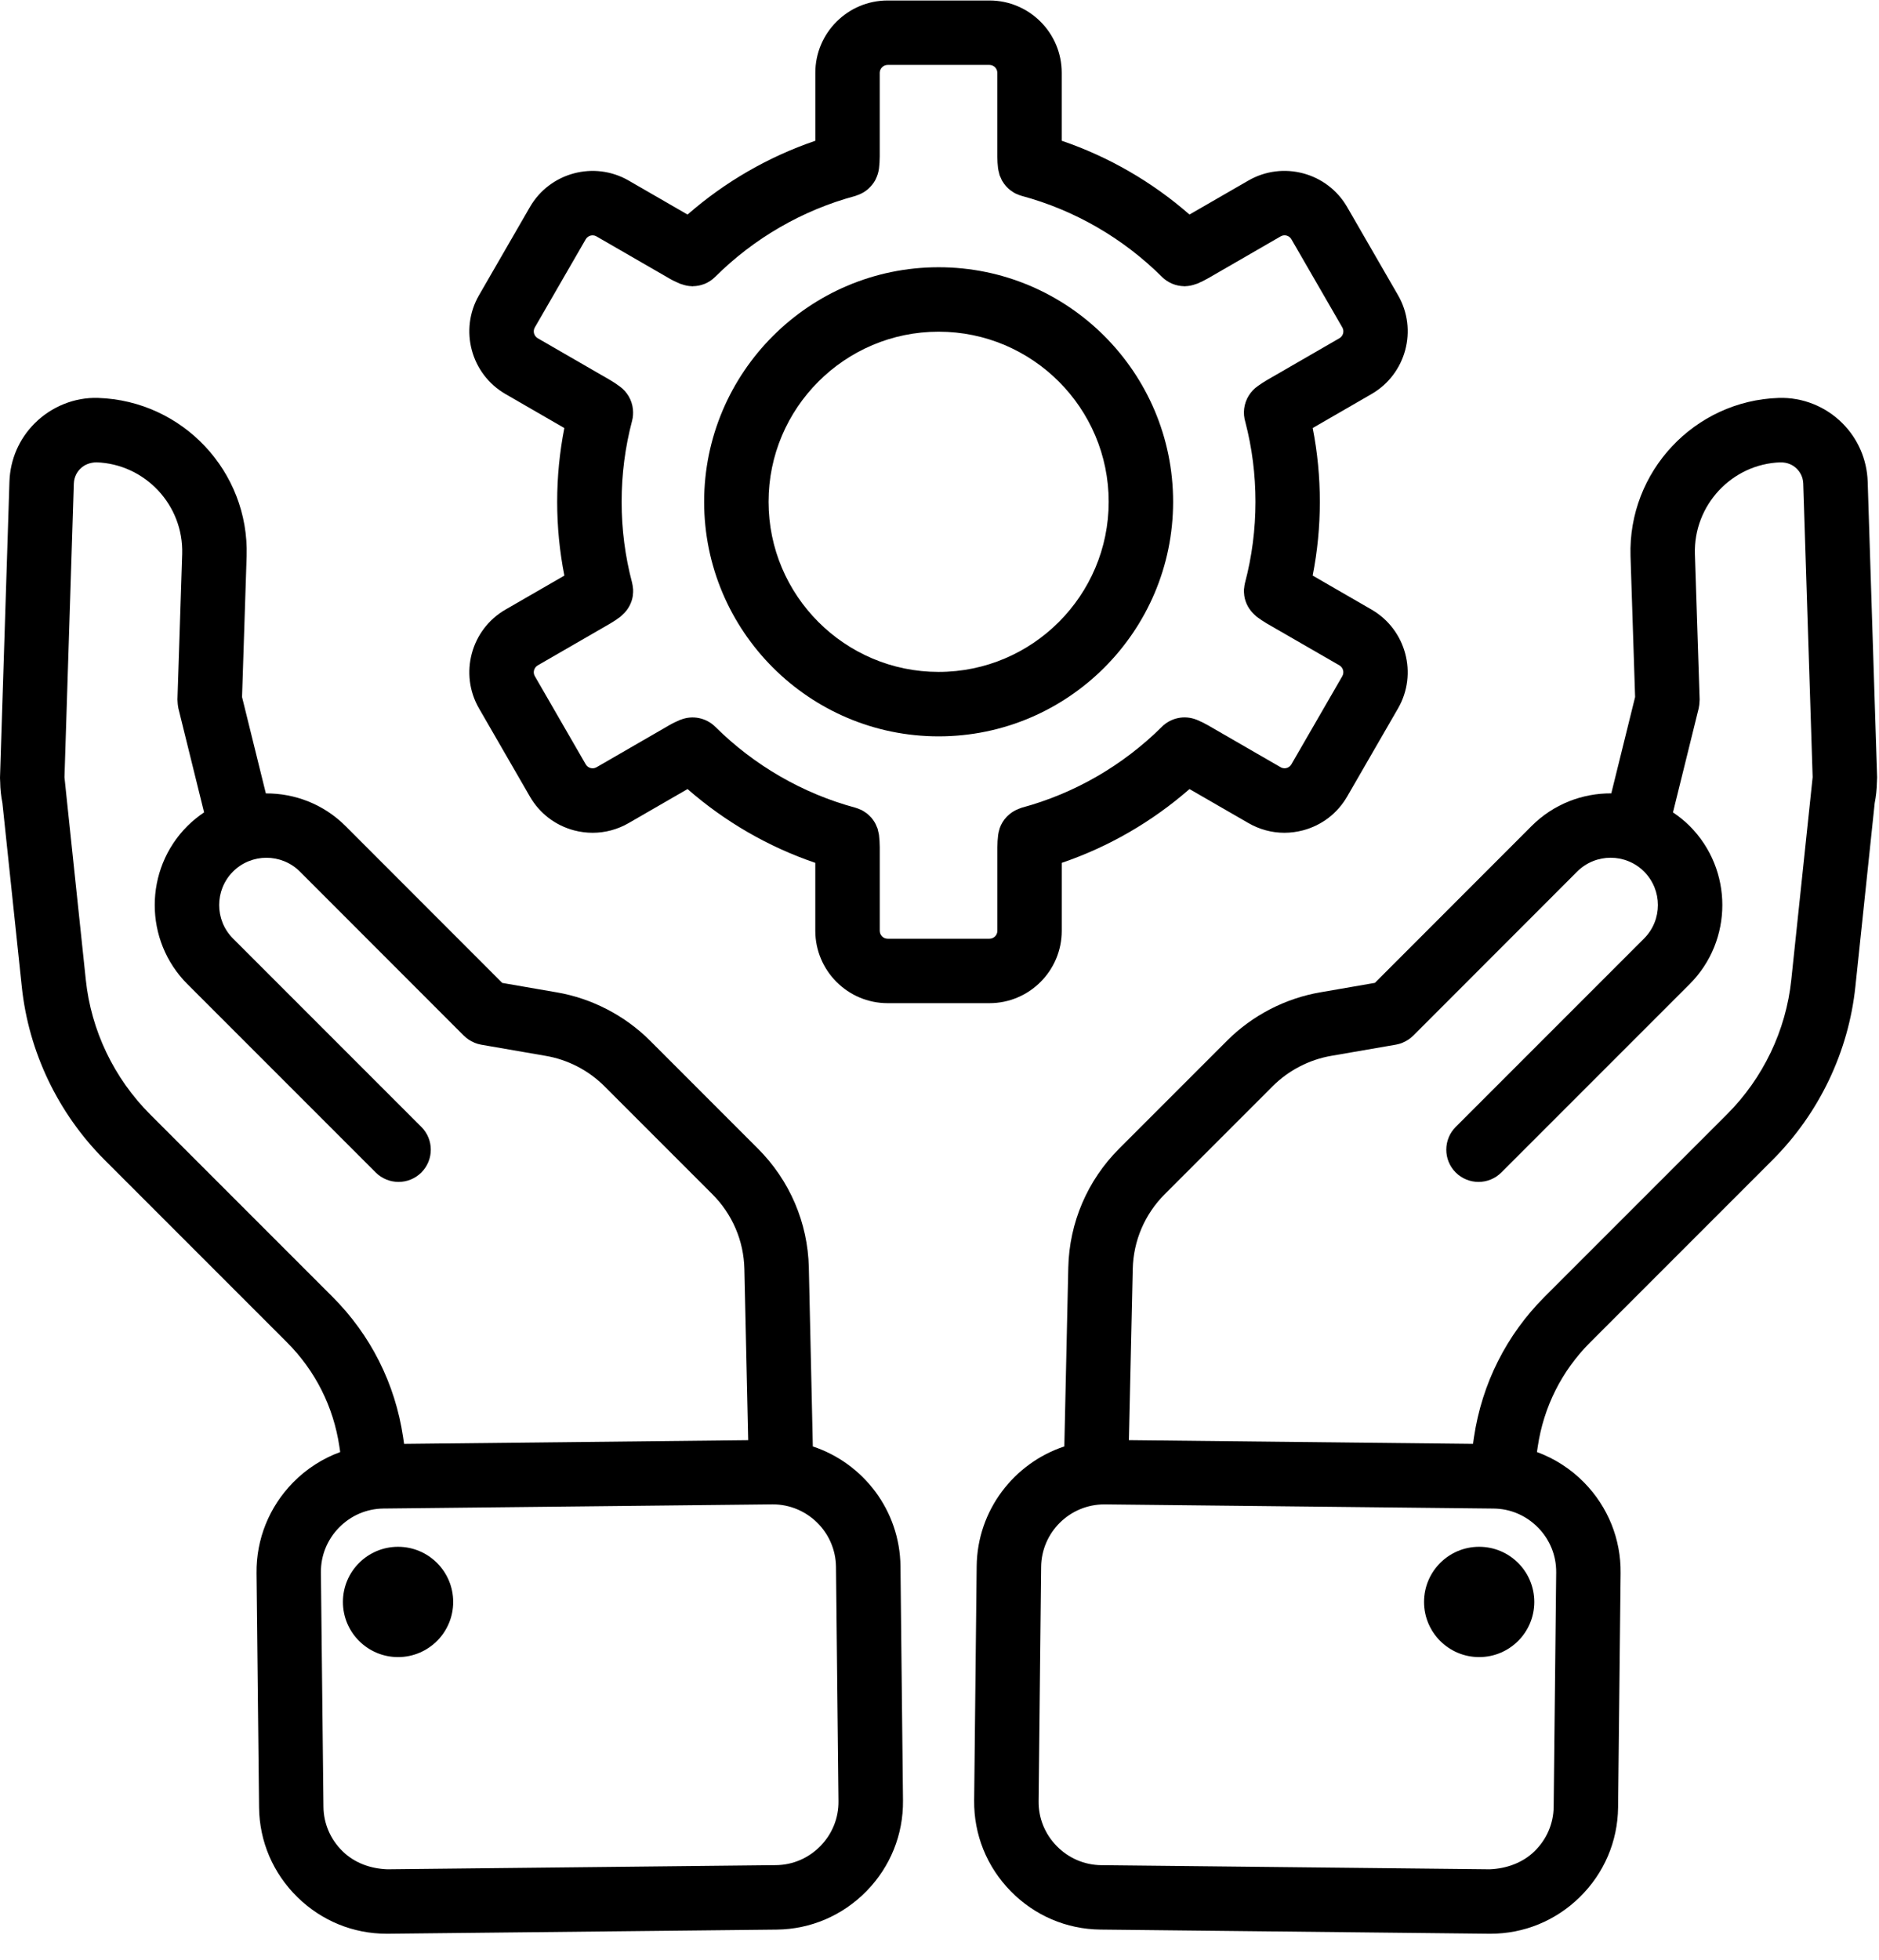
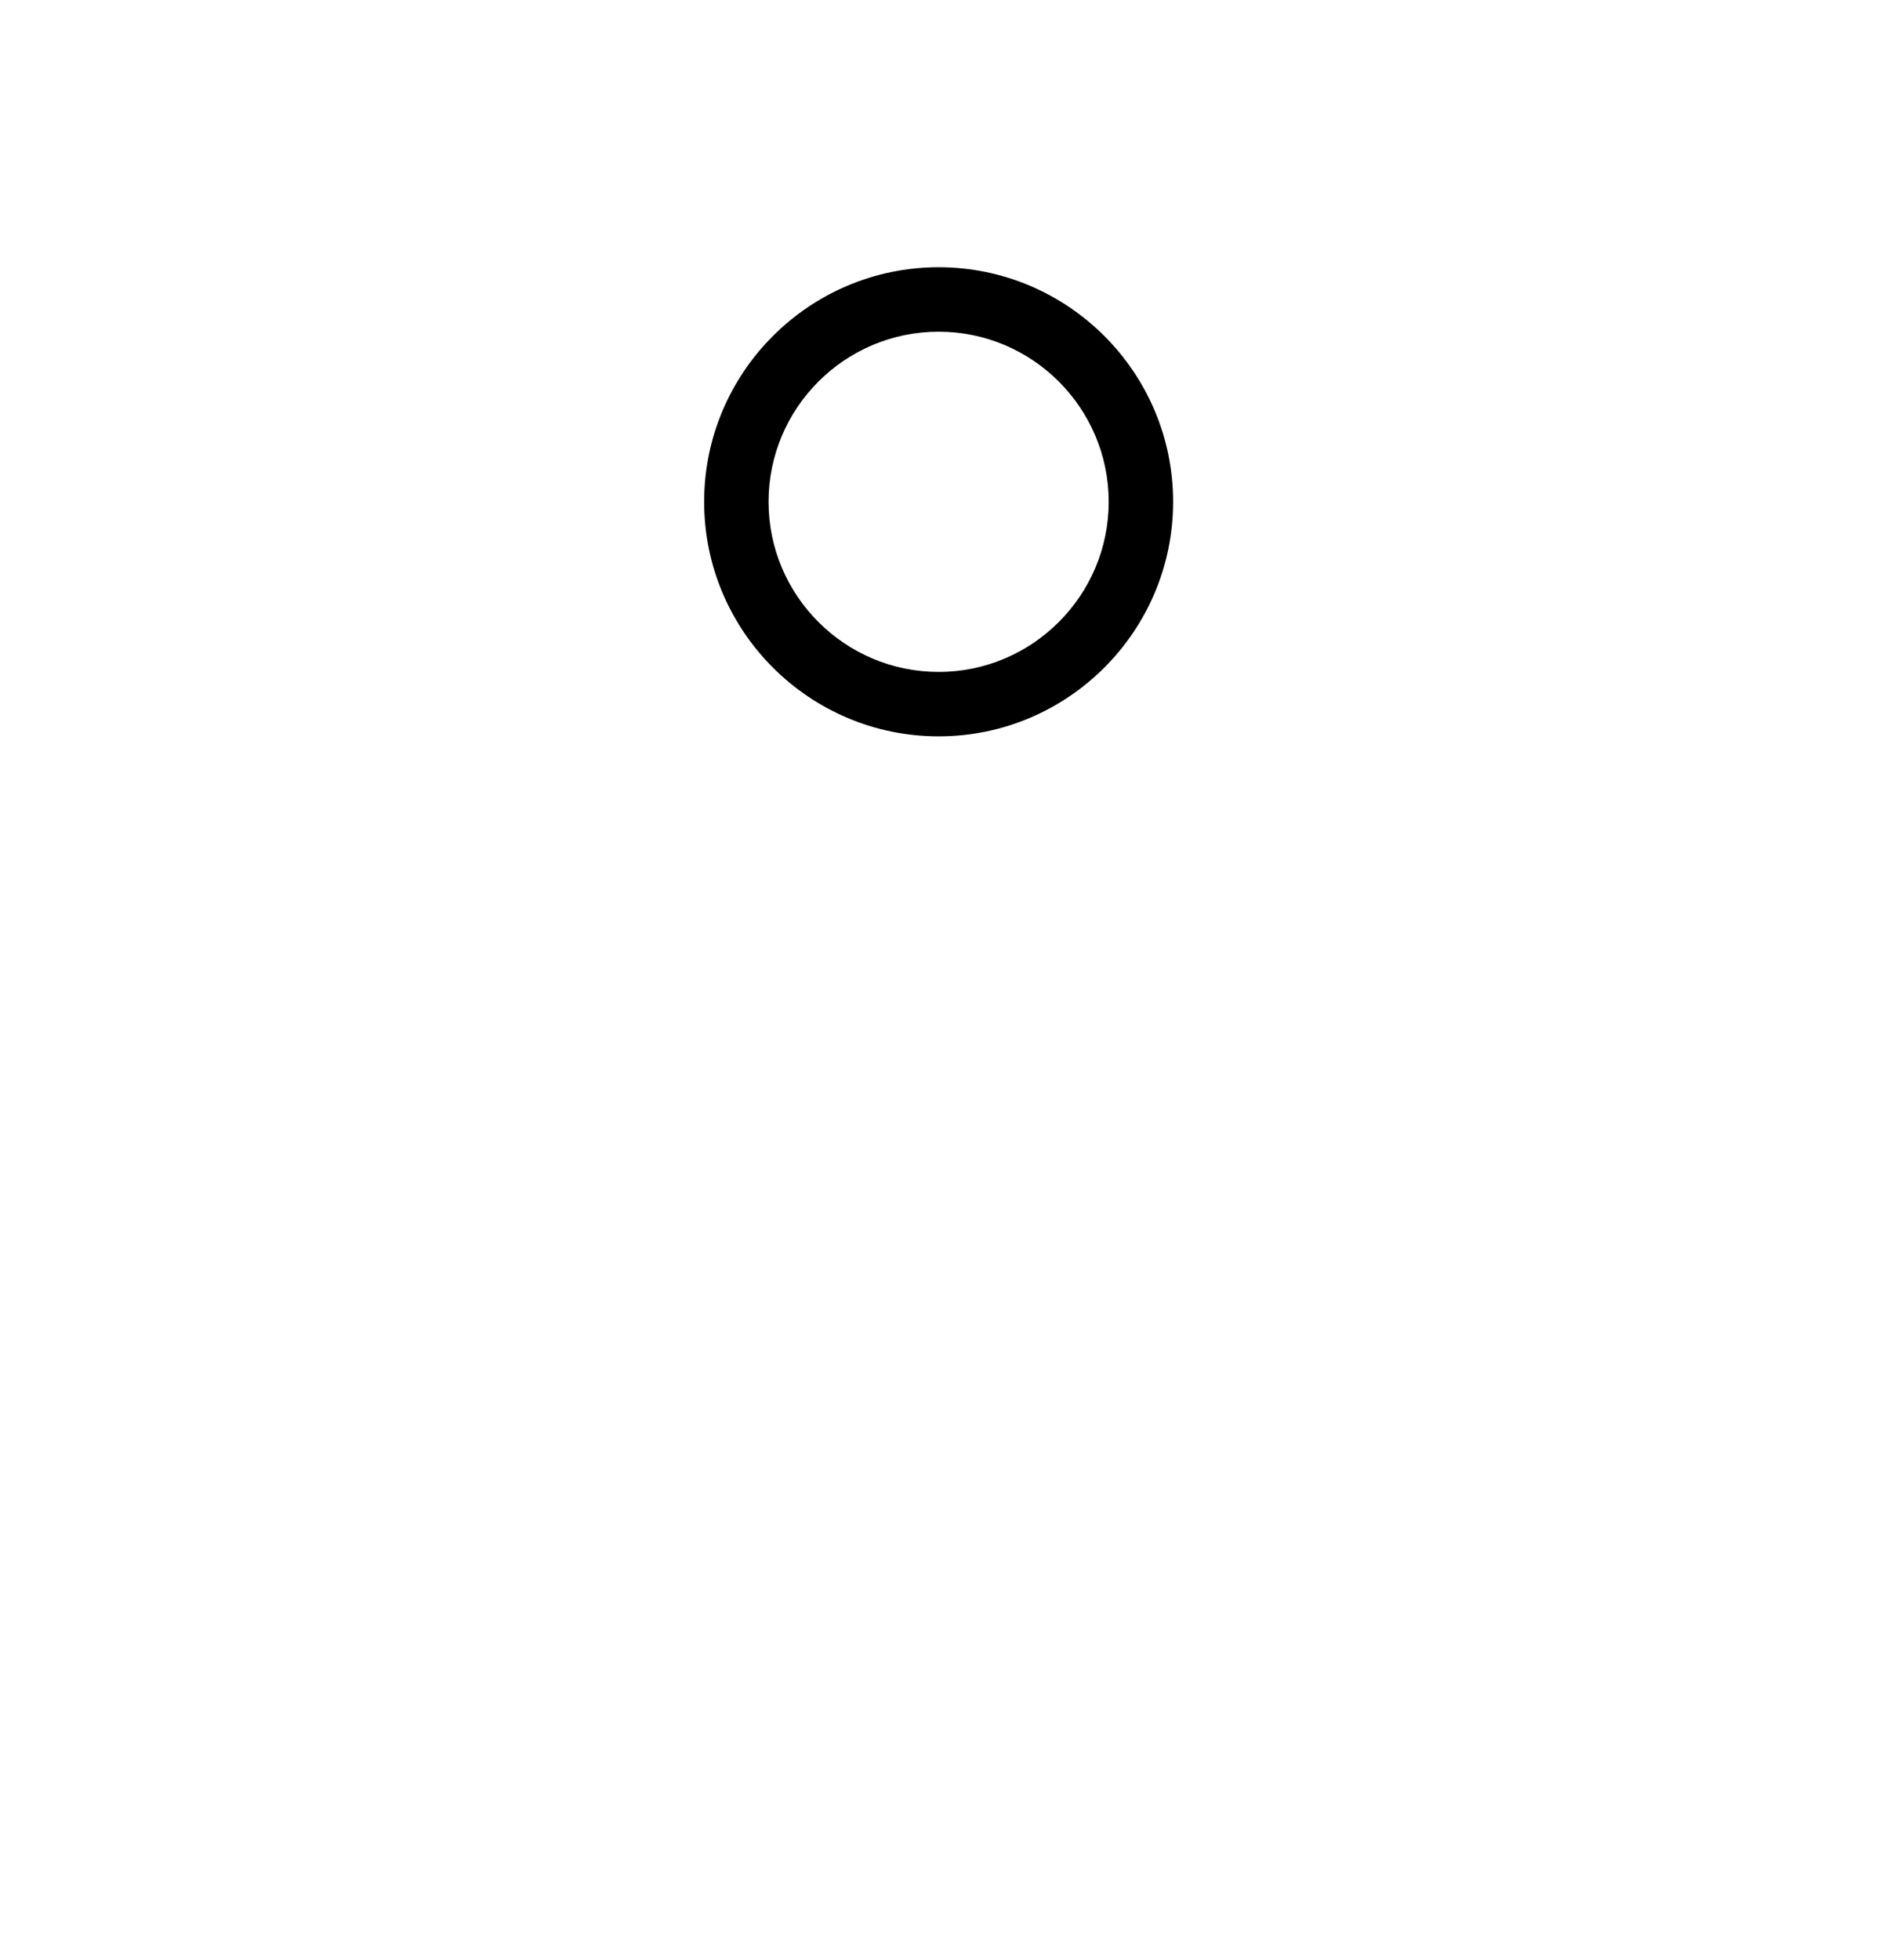
<svg xmlns="http://www.w3.org/2000/svg" width="70" height="73" viewBox="0 0 70 73" fill="none">
-   <path d="M68.636 15.762C68.018 15.143 67.16 14.791 66.264 14.82C63.124 14.923 60.648 17.564 60.743 20.708L60.914 25.959L60.027 29.547C58.953 29.541 57.877 29.944 57.059 30.762L51.22 36.605L49.199 36.955C47.891 37.176 46.655 37.815 45.717 38.754L41.695 42.776C40.511 43.959 39.837 45.532 39.798 47.204L39.65 53.869C37.775 54.491 36.407 56.248 36.385 58.33L36.291 67.057C36.278 68.324 36.76 69.521 37.651 70.431C38.542 71.341 39.729 71.849 40.995 71.863L55.475 72.018C55.492 72.018 55.509 72.018 55.527 72.018C56.773 72.018 57.952 71.536 58.848 70.658C59.758 69.768 60.266 68.581 60.28 67.314L60.374 58.588C60.388 57.321 59.905 56.123 59.015 55.214C58.511 54.7 57.911 54.319 57.257 54.078L57.287 53.876C57.508 52.392 58.184 51.049 59.242 49.992L66.035 43.199C67.77 41.464 68.866 39.171 69.12 36.745L69.84 29.907C69.889 29.659 69.917 29.402 69.922 29.135L69.924 29.116C69.925 29.106 69.924 29.095 69.924 29.085C69.924 29.04 69.931 28.998 69.93 28.952L69.578 17.926C69.548 17.109 69.215 16.34 68.636 15.762ZM57.974 58.562L57.88 67.288C57.874 67.913 57.621 68.501 57.17 68.943C56.719 69.385 56.109 69.593 55.5 69.618L41.021 69.464C40.396 69.457 39.808 69.204 39.367 68.753C38.925 68.302 38.685 67.709 38.692 67.085L38.786 58.357C38.799 57.068 39.853 56.028 41.14 56.028C41.149 56.028 41.157 56.028 41.166 56.028L55.645 56.183C56.27 56.189 56.858 56.442 57.3 56.893C57.741 57.344 57.98 57.936 57.974 58.562ZM64.337 41.501L57.544 48.294C56.12 49.718 55.21 51.526 54.911 53.526L54.876 53.774L42.056 53.636L42.199 47.26C42.223 46.209 42.647 45.219 43.393 44.473L47.415 40.451C48.003 39.863 48.78 39.461 49.604 39.321L52.004 38.906C52.089 38.891 52.17 38.867 52.247 38.836C52.252 38.834 52.257 38.831 52.262 38.828C52.406 38.768 52.535 38.682 52.643 38.575C52.644 38.574 52.647 38.573 52.649 38.571L58.756 32.46C59.444 31.773 60.561 31.773 61.248 32.46C61.935 33.147 61.935 34.266 61.248 34.953L54.231 41.97C53.763 42.438 53.763 43.198 54.231 43.667C54.467 43.901 54.774 44.018 55.081 44.018C55.388 44.018 55.696 43.901 55.93 43.667L62.947 36.65C64.569 35.027 64.569 32.387 62.947 30.763C62.753 30.57 62.544 30.403 62.325 30.256L63.284 26.375C63.288 26.361 63.288 26.348 63.29 26.335C63.299 26.294 63.304 26.254 63.308 26.212C63.312 26.171 63.316 26.13 63.316 26.088C63.316 26.075 63.319 26.062 63.318 26.048L63.142 20.634C63.087 18.811 64.523 17.279 66.33 17.219C66.574 17.22 66.779 17.299 66.938 17.458C67.042 17.562 67.168 17.743 67.178 18.006L67.528 28.944L67.447 29.714C67.444 29.742 67.439 29.771 67.438 29.799L66.732 36.493C66.536 38.375 65.684 40.153 64.337 41.501Z" fill="black" />
-   <path d="M55.104 61.715C56.239 61.715 57.158 60.795 57.158 59.661C57.158 58.527 56.239 57.607 55.104 57.607C53.97 57.607 53.051 58.527 53.051 59.661C53.051 60.795 53.97 61.715 55.104 61.715Z" fill="black" />
-   <path d="M0.352 17.93L6.90437e-05 28.964C-0.001 29.011 0.006 29.057 0.006 29.103C0.006 29.107 0.006 29.111 0.006 29.115L0.007 29.123C0.01 29.391 0.04 29.654 0.09 29.909L0.811 36.743C1.065 39.171 2.161 41.463 3.896 43.198L10.689 49.991C11.747 51.049 12.423 52.392 12.643 53.871L12.674 54.078C12.02 54.319 11.419 54.7 10.916 55.214C10.026 56.124 9.543 57.322 9.557 58.588L9.651 67.314C9.664 68.581 10.173 69.768 11.083 70.658C11.98 71.537 13.157 72.018 14.404 72.018C14.421 72.018 14.439 72.018 14.456 72.018L28.936 71.864C30.202 71.85 31.389 71.341 32.28 70.432C33.17 69.522 33.653 68.324 33.64 67.058L33.546 58.331C33.524 56.248 32.156 54.491 30.281 53.87L30.132 47.205C30.094 45.535 29.42 43.962 28.235 42.777L24.214 38.755C23.276 37.818 22.04 37.179 20.735 36.957L18.711 36.607L12.871 30.763C12.054 29.947 10.978 29.543 9.904 29.549L9.017 25.959L9.188 20.706C9.283 17.565 6.807 14.924 3.655 14.82C2.781 14.79 1.914 15.144 1.296 15.762C0.714 16.34 0.381 17.109 0.352 17.93ZM31.144 58.356L31.237 67.084C31.244 67.709 31.004 68.301 30.563 68.753C30.121 69.204 29.533 69.457 28.908 69.463L14.429 69.618C13.803 69.594 13.211 69.385 12.76 68.944C12.309 68.502 12.056 67.914 12.05 67.289L11.955 58.562C11.949 57.937 12.188 57.344 12.63 56.892C13.071 56.441 13.659 56.189 14.284 56.182L28.764 56.027C28.771 56.027 28.78 56.027 28.788 56.027C30.076 56.027 31.13 57.067 31.144 58.356ZM2.99 17.459C3.151 17.299 3.352 17.228 3.586 17.218C5.406 17.279 6.842 18.811 6.787 20.631L6.611 26.047C6.61 26.061 6.613 26.074 6.613 26.087C6.613 26.128 6.617 26.17 6.621 26.211C6.625 26.253 6.63 26.295 6.639 26.335C6.642 26.348 6.641 26.361 6.644 26.375L7.603 30.256C7.384 30.403 7.175 30.571 6.981 30.764C5.359 32.387 5.359 35.028 6.981 36.651L13.998 43.668C14.234 43.901 14.541 44.018 14.848 44.018C15.155 44.018 15.463 43.901 15.697 43.667C16.166 43.198 16.166 42.438 15.697 41.97L8.68 34.953C7.993 34.266 7.994 33.148 8.68 32.46C9.367 31.774 10.485 31.774 11.172 32.46L17.28 38.572C17.282 38.574 17.284 38.575 17.287 38.576C17.394 38.683 17.523 38.769 17.667 38.829C17.672 38.831 17.677 38.835 17.682 38.837C17.759 38.868 17.839 38.892 17.924 38.907L20.328 39.323C21.149 39.462 21.926 39.863 22.515 40.452L26.536 44.474C27.283 45.22 27.707 46.209 27.731 47.26L27.873 53.637L15.054 53.775L15.017 53.522C14.719 51.526 13.809 49.719 12.385 48.295L5.592 41.502C4.245 40.154 3.394 38.376 3.197 36.494L2.491 29.801C2.49 29.772 2.485 29.744 2.482 29.715L2.402 28.946L2.75 18.01C2.76 17.743 2.886 17.563 2.99 17.459Z" fill="black" />
-   <path d="M14.829 61.715C15.963 61.715 16.883 60.795 16.883 59.661C16.883 58.527 15.963 57.607 14.829 57.607C13.695 57.607 12.775 58.527 12.775 59.661C12.775 60.795 13.695 61.715 14.829 61.715Z" fill="black" />
  <path d="M34.968 27.424C39.785 27.424 43.703 23.505 43.703 18.688C43.703 13.872 39.785 9.953 34.968 9.953C30.151 9.953 26.232 13.872 26.232 18.688C26.232 23.505 30.151 27.424 34.968 27.424ZM34.968 12.353C38.461 12.353 41.303 15.196 41.303 18.688C41.303 22.181 38.461 25.024 34.968 25.024C31.474 25.024 28.632 22.182 28.632 18.688C28.632 15.195 31.474 12.353 34.968 12.353Z" fill="black" />
-   <path d="M33.069 37.361H36.86C38.346 37.361 39.554 36.152 39.554 34.667V32.135C41.298 31.542 42.918 30.606 44.313 29.387L46.506 30.652C46.921 30.892 47.382 31.015 47.849 31.015C48.082 31.015 48.318 30.983 48.55 30.922C49.246 30.735 49.826 30.289 50.186 29.667L52.082 26.383C52.824 25.098 52.382 23.447 51.096 22.703L48.902 21.436C49.079 20.537 49.169 19.616 49.169 18.689C49.169 17.761 49.08 16.84 48.903 15.941L51.095 14.675C52.382 13.932 52.825 12.281 52.082 10.994L50.186 7.71C49.443 6.424 47.792 5.982 46.506 6.725L44.313 7.99C42.918 6.771 41.298 5.836 39.553 5.242V2.711C39.554 1.226 38.346 0.018 36.861 0.018H33.069C31.583 0.018 30.374 1.226 30.374 2.711V5.243C28.629 5.837 27.009 6.772 25.614 7.991L23.421 6.725C22.136 5.983 20.484 6.425 19.741 7.711L17.845 10.995C17.102 12.282 17.544 13.932 18.831 14.675L21.024 15.942C20.847 16.841 20.757 17.762 20.757 18.69C20.757 19.617 20.847 20.537 21.025 21.437L18.831 22.703C17.544 23.446 17.102 25.097 17.845 26.383L19.741 29.667C20.101 30.29 20.682 30.736 21.377 30.923C21.609 30.985 21.845 31.015 22.079 31.015C22.545 31.015 23.006 30.893 23.421 30.653L25.614 29.387C27.01 30.606 28.629 31.542 30.373 32.135V34.666C30.375 36.152 31.583 37.361 33.069 37.361ZM22.223 28.575C22.082 28.656 21.903 28.607 21.821 28.467L19.925 25.183C19.843 25.043 19.892 24.863 20.032 24.781L22.731 23.223C22.864 23.146 22.99 23.06 23.108 22.972C23.112 22.969 23.114 22.966 23.118 22.963C23.141 22.945 23.16 22.923 23.181 22.905C23.401 22.711 23.538 22.453 23.577 22.179C23.577 22.173 23.577 22.167 23.577 22.16C23.586 22.089 23.59 22.018 23.586 21.947C23.585 21.931 23.581 21.915 23.579 21.898C23.573 21.835 23.565 21.772 23.549 21.711C23.549 21.708 23.549 21.705 23.548 21.703C23.289 20.727 23.158 19.714 23.158 18.689C23.158 17.663 23.289 16.647 23.548 15.671C23.585 15.53 23.593 15.385 23.579 15.242C23.544 14.899 23.362 14.587 23.081 14.387C22.969 14.305 22.852 14.224 22.731 14.155L20.032 12.597C19.892 12.515 19.843 12.335 19.924 12.195L21.82 8.912C21.901 8.772 22.082 8.724 22.221 8.804L24.921 10.363C25.049 10.438 25.184 10.502 25.316 10.559C25.342 10.571 25.369 10.577 25.397 10.586C25.519 10.63 25.644 10.656 25.768 10.659C25.776 10.659 25.784 10.664 25.793 10.664C25.801 10.664 25.809 10.659 25.818 10.659C25.96 10.657 26.1 10.63 26.23 10.579C26.237 10.576 26.245 10.574 26.252 10.571C26.395 10.513 26.527 10.426 26.639 10.315C28.091 8.87 29.898 7.826 31.864 7.298C31.893 7.29 31.918 7.276 31.947 7.266C31.97 7.258 31.99 7.25 32.013 7.242C32.13 7.193 32.235 7.13 32.328 7.05C32.342 7.038 32.353 7.026 32.367 7.014C32.461 6.926 32.541 6.827 32.603 6.716C32.61 6.703 32.614 6.69 32.621 6.678C32.682 6.556 32.725 6.426 32.743 6.289C32.743 6.286 32.745 6.285 32.745 6.282C32.762 6.135 32.773 5.982 32.773 5.83V2.711C32.775 2.55 32.907 2.418 33.069 2.418H36.86C37.022 2.418 37.154 2.55 37.154 2.711V5.828C37.154 5.979 37.166 6.131 37.182 6.277C37.183 6.281 37.184 6.284 37.185 6.287C37.191 6.338 37.205 6.386 37.218 6.435C37.225 6.464 37.229 6.494 37.238 6.522C37.249 6.554 37.266 6.582 37.279 6.613C37.297 6.654 37.313 6.697 37.335 6.736C37.339 6.743 37.346 6.75 37.349 6.756C37.386 6.815 37.424 6.872 37.469 6.924C37.471 6.926 37.474 6.929 37.477 6.932C37.526 6.987 37.578 7.038 37.636 7.083C37.645 7.09 37.656 7.095 37.666 7.102C37.719 7.142 37.774 7.178 37.834 7.209C37.846 7.214 37.858 7.218 37.87 7.222C37.93 7.251 37.993 7.276 38.058 7.294C38.061 7.294 38.062 7.295 38.065 7.296C40.03 7.825 41.837 8.869 43.29 10.314L43.29 10.315C43.402 10.424 43.533 10.51 43.675 10.569C43.684 10.572 43.692 10.575 43.701 10.579C43.831 10.63 43.97 10.656 44.11 10.659C44.119 10.659 44.127 10.663 44.136 10.663C44.144 10.663 44.152 10.659 44.16 10.659C44.285 10.655 44.41 10.63 44.532 10.586C44.559 10.576 44.586 10.57 44.614 10.559C44.746 10.502 44.88 10.437 45.009 10.363L47.708 8.804C47.848 8.722 48.028 8.77 48.11 8.911L50.006 12.194C50.088 12.335 50.039 12.515 49.898 12.597L47.202 14.154C47.085 14.221 46.971 14.297 46.864 14.374C46.588 14.564 46.394 14.867 46.35 15.218C46.329 15.39 46.346 15.562 46.395 15.723C46.645 16.682 46.771 17.679 46.771 18.689C46.771 19.715 46.64 20.728 46.382 21.703C46.381 21.705 46.381 21.708 46.38 21.711C46.364 21.772 46.356 21.835 46.35 21.898C46.349 21.914 46.344 21.93 46.343 21.947C46.339 22.018 46.343 22.09 46.352 22.16C46.353 22.167 46.352 22.173 46.353 22.179C46.391 22.454 46.529 22.711 46.748 22.905C46.77 22.924 46.788 22.945 46.811 22.963C46.815 22.966 46.818 22.969 46.822 22.972C46.939 23.06 47.066 23.146 47.198 23.223L49.898 24.78C50.038 24.862 50.086 25.042 50.006 25.182L48.109 28.466C48.058 28.553 47.984 28.588 47.93 28.603C47.877 28.617 47.794 28.624 47.707 28.573L45.01 27.016C44.876 26.939 44.737 26.871 44.598 26.812C44.595 26.811 44.592 26.811 44.59 26.809C44.586 26.807 44.581 26.807 44.577 26.805C44.121 26.622 43.617 26.738 43.286 27.065L43.286 27.066C41.83 28.511 40.024 29.553 38.063 30.081C38.059 30.082 38.056 30.084 38.053 30.085C38.02 30.095 37.989 30.109 37.958 30.121C37.611 30.251 37.352 30.523 37.239 30.856C37.234 30.87 37.233 30.885 37.229 30.899C37.21 30.962 37.194 31.024 37.186 31.089C37.186 31.091 37.185 31.094 37.185 31.096C37.167 31.244 37.156 31.396 37.156 31.549V34.666C37.156 34.828 37.024 34.96 36.861 34.96H33.069C32.906 34.96 32.774 34.828 32.774 34.666V31.549C32.774 31.398 32.763 31.247 32.746 31.101C32.745 31.097 32.744 31.093 32.744 31.088C32.738 31.044 32.725 31 32.715 30.957C32.707 30.923 32.702 30.887 32.691 30.855C32.682 30.828 32.668 30.803 32.657 30.777C32.638 30.732 32.62 30.684 32.595 30.642C32.592 30.636 32.588 30.632 32.585 30.627C32.549 30.566 32.508 30.508 32.462 30.454C32.457 30.448 32.45 30.443 32.444 30.436C32.398 30.386 32.349 30.338 32.296 30.296C32.282 30.285 32.266 30.277 32.253 30.267C32.203 30.232 32.153 30.198 32.098 30.17C32.084 30.163 32.067 30.158 32.053 30.151C31.995 30.125 31.937 30.101 31.875 30.084C31.873 30.084 31.87 30.082 31.867 30.081C29.907 29.553 28.101 28.511 26.645 27.066L26.644 27.065C26.313 26.739 25.811 26.625 25.357 26.805C25.351 26.807 25.345 26.808 25.34 26.81C25.336 26.811 25.332 26.812 25.328 26.814C25.192 26.872 25.053 26.939 24.923 27.015L22.223 28.575Z" fill="black" />
</svg>